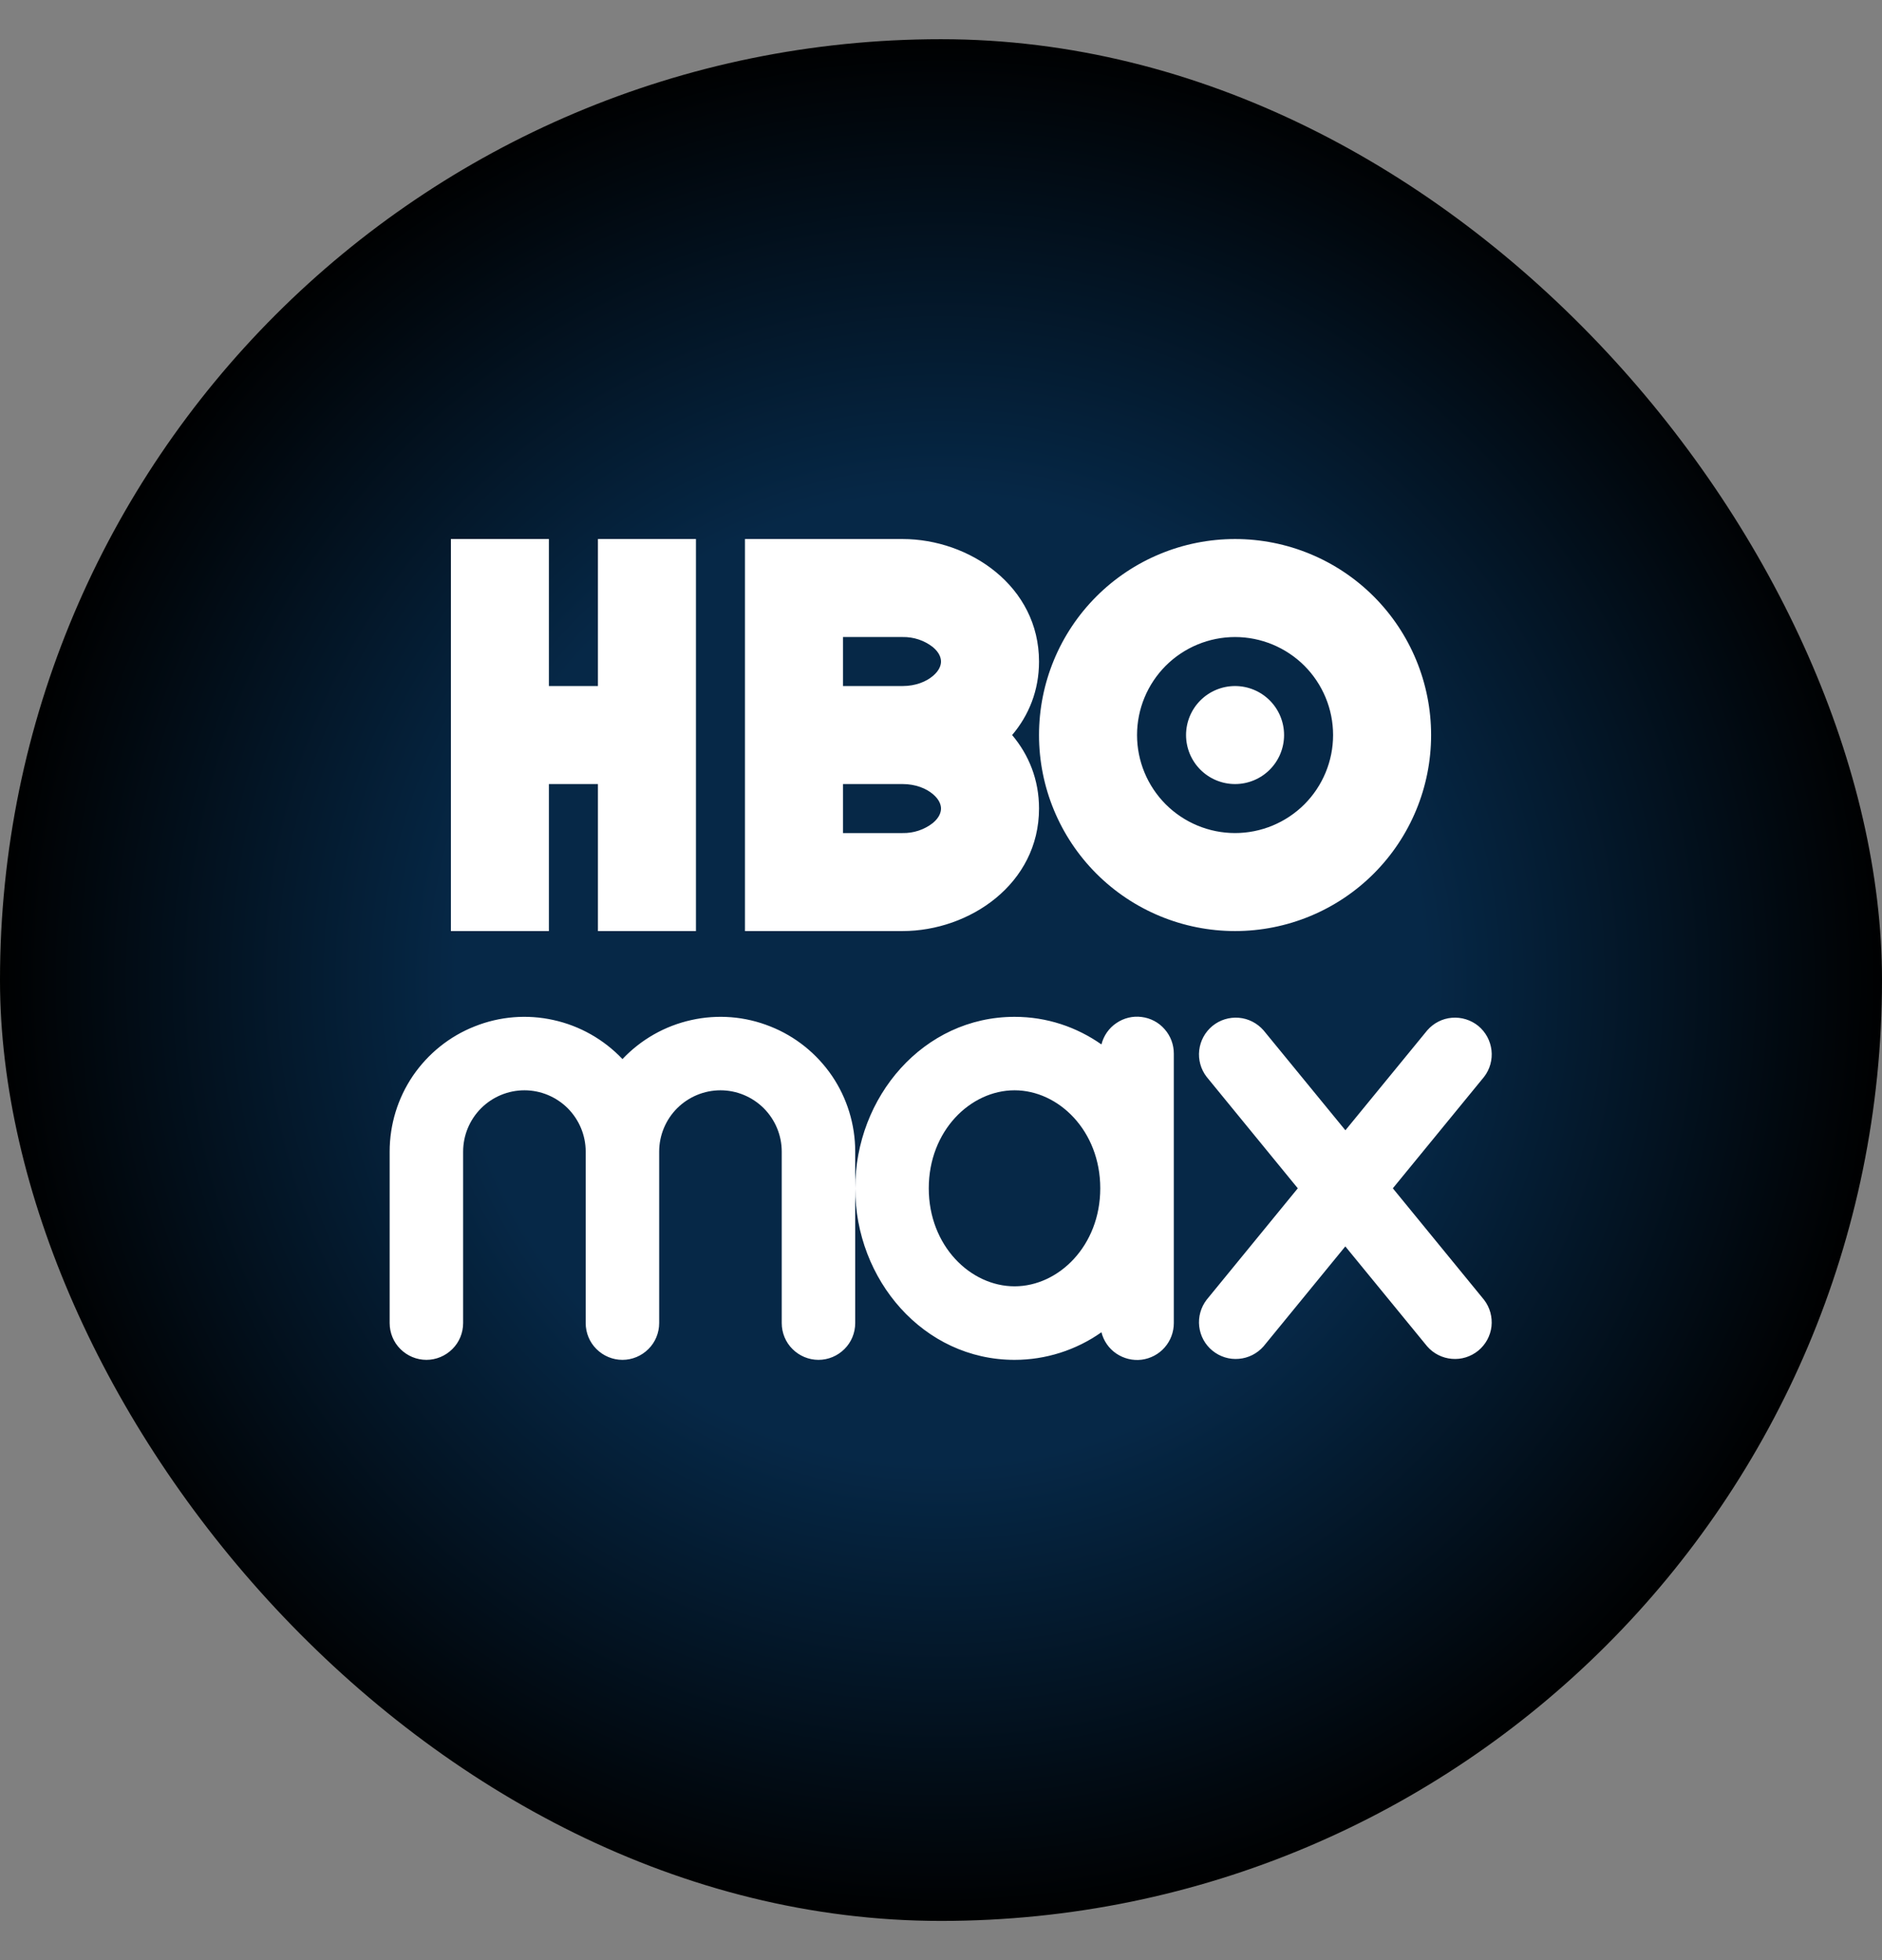
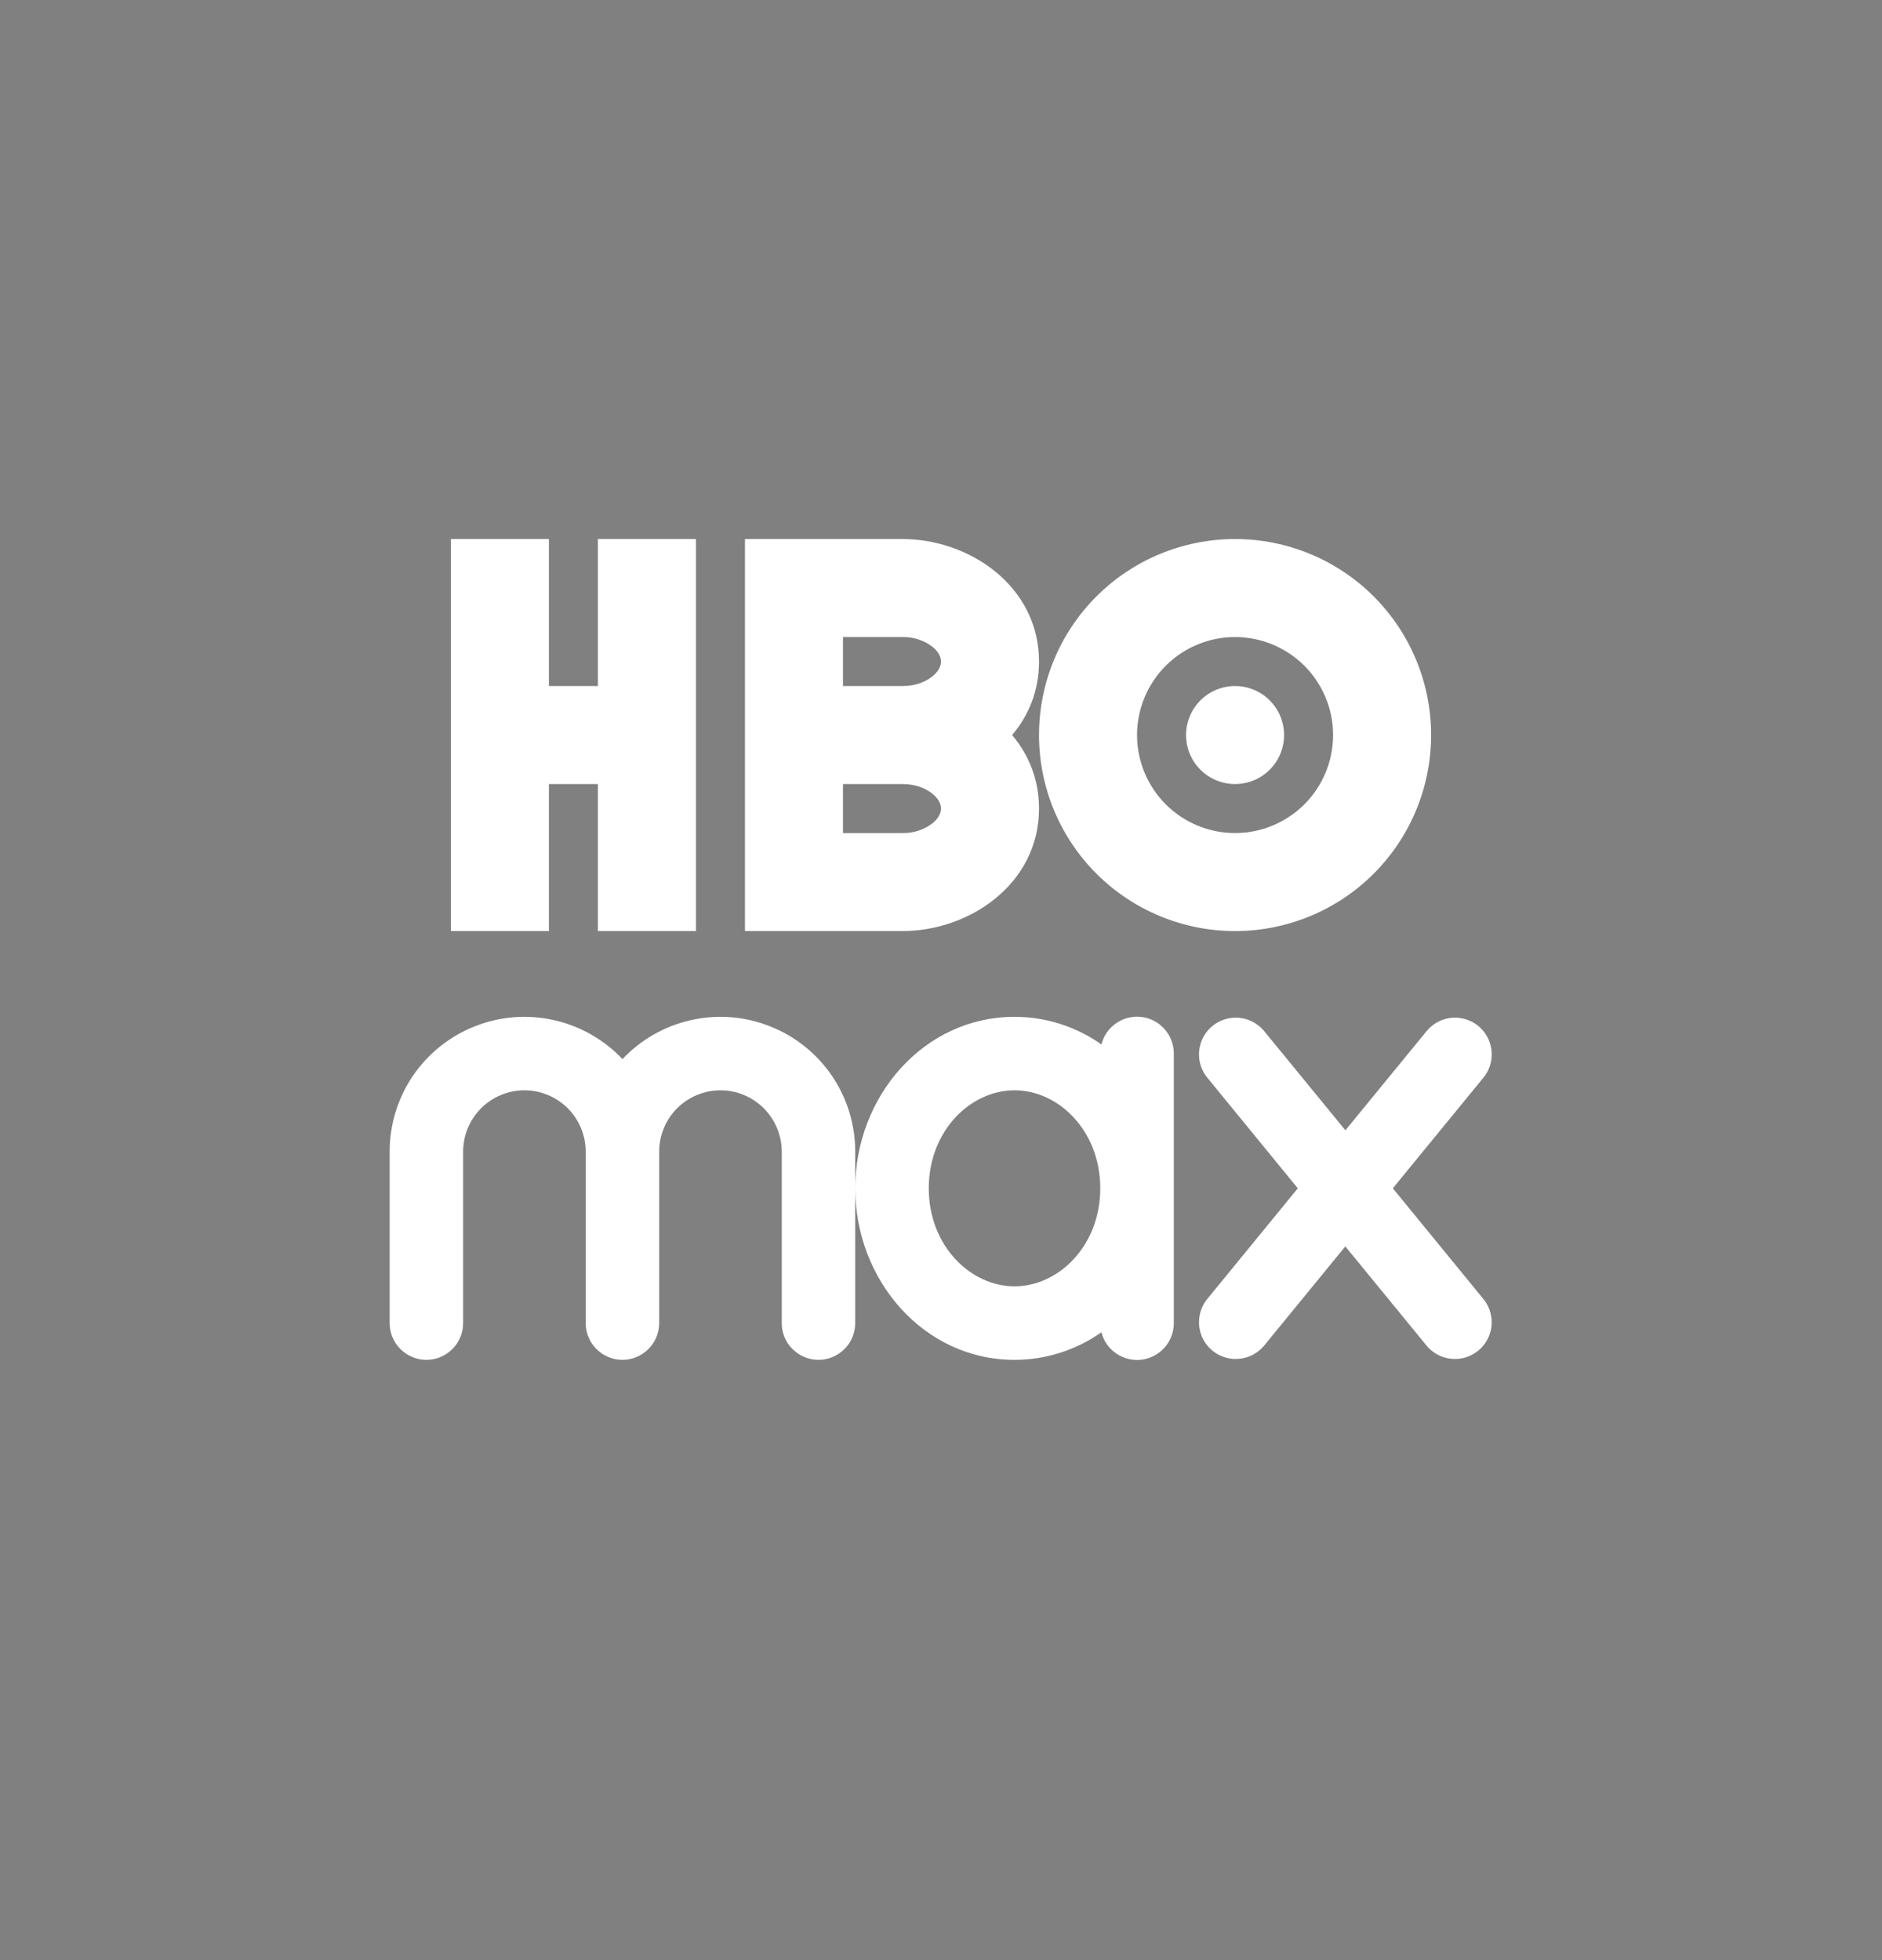
<svg xmlns="http://www.w3.org/2000/svg" width="24" height="25" viewBox="0 0 24 25" fill="none">
  <rect x="0" y="0" width="24" height="25" fill="#808080" stroke="none" />
-   <rect y="0.5" width="24" height="24" rx="12" fill="url(#paint0_radial_10711_103070)" />
  <g clip-path="url(#clip0_10711_103070)">
    <path fill-rule="evenodd" clip-rule="evenodd" d="M7 11.875V10H7.625V11.875H8.875V6.875H7.625V8.75H7V6.875H5.75V11.875H7ZM9.5 6.875H11.509C12.364 6.875 13.25 7.477 13.25 8.438C13.25 8.808 13.119 9.125 12.907 9.375C13.118 9.625 13.25 9.942 13.25 10.312C13.25 11.273 12.364 11.875 11.509 11.875H9.5V6.875ZM11.509 8.75C11.678 8.75 11.812 8.693 11.896 8.622C11.979 8.553 12 8.484 12 8.438C12 8.39 11.979 8.322 11.896 8.253C11.786 8.167 11.649 8.122 11.509 8.125H10.75V8.75H11.509ZM10.75 10H11.509C11.678 10 11.812 10.057 11.896 10.128C11.979 10.197 12 10.266 12 10.312C12 10.36 11.979 10.428 11.896 10.497C11.786 10.583 11.649 10.628 11.509 10.625H10.75V10ZM15.75 8.125C15.418 8.125 15.101 8.257 14.866 8.491C14.632 8.726 14.5 9.043 14.5 9.375C14.5 9.707 14.632 10.024 14.866 10.259C15.101 10.493 15.418 10.625 15.75 10.625C16.081 10.625 16.399 10.493 16.634 10.259C16.868 10.024 17 9.707 17 9.375C17 9.043 16.868 8.726 16.634 8.491C16.399 8.257 16.081 8.125 15.75 8.125ZM13.25 9.375C13.25 8.712 13.513 8.076 13.982 7.607C14.451 7.138 15.087 6.875 15.75 6.875C16.413 6.875 17.049 7.138 17.518 7.607C17.987 8.076 18.25 8.712 18.25 9.375C18.25 10.038 17.987 10.674 17.518 11.143C17.049 11.612 16.413 11.875 15.75 11.875C15.087 11.875 14.451 11.612 13.982 11.143C13.513 10.674 13.25 10.038 13.25 9.375ZM16.113 13.141C16.032 13.049 15.92 12.991 15.798 12.981C15.677 12.971 15.556 13.008 15.462 13.085C15.367 13.163 15.307 13.274 15.293 13.395C15.279 13.516 15.313 13.638 15.387 13.734L16.55 15.156L15.387 16.578C15.313 16.675 15.279 16.797 15.293 16.918C15.307 17.039 15.367 17.15 15.462 17.227C15.556 17.304 15.677 17.342 15.798 17.331C15.92 17.321 16.032 17.264 16.113 17.172L17.156 15.897L18.2 17.172C18.28 17.264 18.393 17.321 18.514 17.331C18.636 17.342 18.756 17.304 18.851 17.227C18.945 17.15 19.006 17.039 19.02 16.918C19.033 16.797 19 16.675 18.925 16.578L17.762 15.156L18.926 13.734C19 13.638 19.034 13.516 19.02 13.395C19.006 13.274 18.946 13.163 18.852 13.085C18.757 13.008 18.636 12.971 18.515 12.981C18.393 12.991 18.281 13.049 18.201 13.141L17.157 14.416L16.113 13.141ZM12.938 13.906C12.375 13.906 11.844 14.423 11.844 15.156C11.844 15.889 12.375 16.406 12.938 16.406C13.5 16.406 14.031 15.889 14.031 15.156C14.031 14.423 13.5 13.906 12.938 13.906ZM12.938 12.969C13.353 12.969 13.731 13.1 14.046 13.321C14.074 13.21 14.141 13.113 14.236 13.049C14.331 12.984 14.445 12.956 14.559 12.971C14.672 12.985 14.777 13.04 14.852 13.127C14.928 13.213 14.969 13.323 14.969 13.438V16.875C14.969 16.989 14.928 17.1 14.852 17.186C14.777 17.272 14.672 17.327 14.559 17.342C14.445 17.356 14.331 17.328 14.236 17.264C14.141 17.2 14.074 17.103 14.046 16.992C13.722 17.221 13.334 17.344 12.938 17.344C11.775 17.344 10.906 16.321 10.906 15.156C10.906 13.991 11.775 12.969 12.938 12.969ZM10.906 14.688V16.875C10.906 16.999 10.857 17.119 10.769 17.206C10.681 17.294 10.562 17.344 10.438 17.344C10.313 17.344 10.194 17.294 10.106 17.206C10.018 17.119 9.969 16.999 9.969 16.875V14.688C9.969 14.48 9.886 14.282 9.74 14.135C9.593 13.989 9.395 13.906 9.188 13.906C8.98 13.906 8.782 13.989 8.635 14.135C8.489 14.282 8.406 14.48 8.406 14.688V16.875C8.406 16.999 8.357 17.119 8.269 17.206C8.181 17.294 8.062 17.344 7.938 17.344C7.813 17.344 7.694 17.294 7.606 17.206C7.518 17.119 7.469 16.999 7.469 16.875V14.688C7.469 14.48 7.386 14.282 7.24 14.135C7.093 13.989 6.895 13.906 6.688 13.906C6.48 13.906 6.282 13.989 6.135 14.135C5.989 14.282 5.906 14.48 5.906 14.688V16.875C5.906 16.999 5.857 17.119 5.769 17.206C5.681 17.294 5.562 17.344 5.438 17.344C5.313 17.344 5.194 17.294 5.106 17.206C5.018 17.119 4.969 16.999 4.969 16.875V14.688C4.969 14.343 5.072 14.007 5.265 13.722C5.459 13.438 5.733 13.217 6.053 13.091C6.373 12.963 6.723 12.935 7.059 13.01C7.395 13.084 7.701 13.258 7.938 13.508C8.174 13.258 8.48 13.084 8.816 13.01C9.152 12.935 9.502 12.963 9.822 13.091C10.142 13.217 10.416 13.438 10.61 13.722C10.803 14.007 10.906 14.343 10.906 14.688ZM15.75 10C15.916 10 16.075 9.934 16.192 9.817C16.309 9.7 16.375 9.541 16.375 9.375C16.375 9.209 16.309 9.05 16.192 8.933C16.075 8.816 15.916 8.75 15.75 8.75C15.584 8.75 15.425 8.816 15.308 8.933C15.191 9.05 15.125 9.209 15.125 9.375C15.125 9.541 15.191 9.7 15.308 9.817C15.425 9.934 15.584 10 15.75 10Z" fill="white" />
  </g>
  <defs>
    <radialGradient id="paint0_radial_10711_103070" cx="0" cy="0" r="1" gradientUnits="userSpaceOnUse" gradientTransform="translate(12 12.5) rotate(90) scale(12)">
      <stop offset="0.51" stop-color="#062847" />
      <stop offset="1" />
    </radialGradient>
    <clipPath id="clip0_10711_103070">
      <rect width="15" height="15" fill="white" transform="translate(4.5 5)" />
    </clipPath>
  </defs>
</svg>